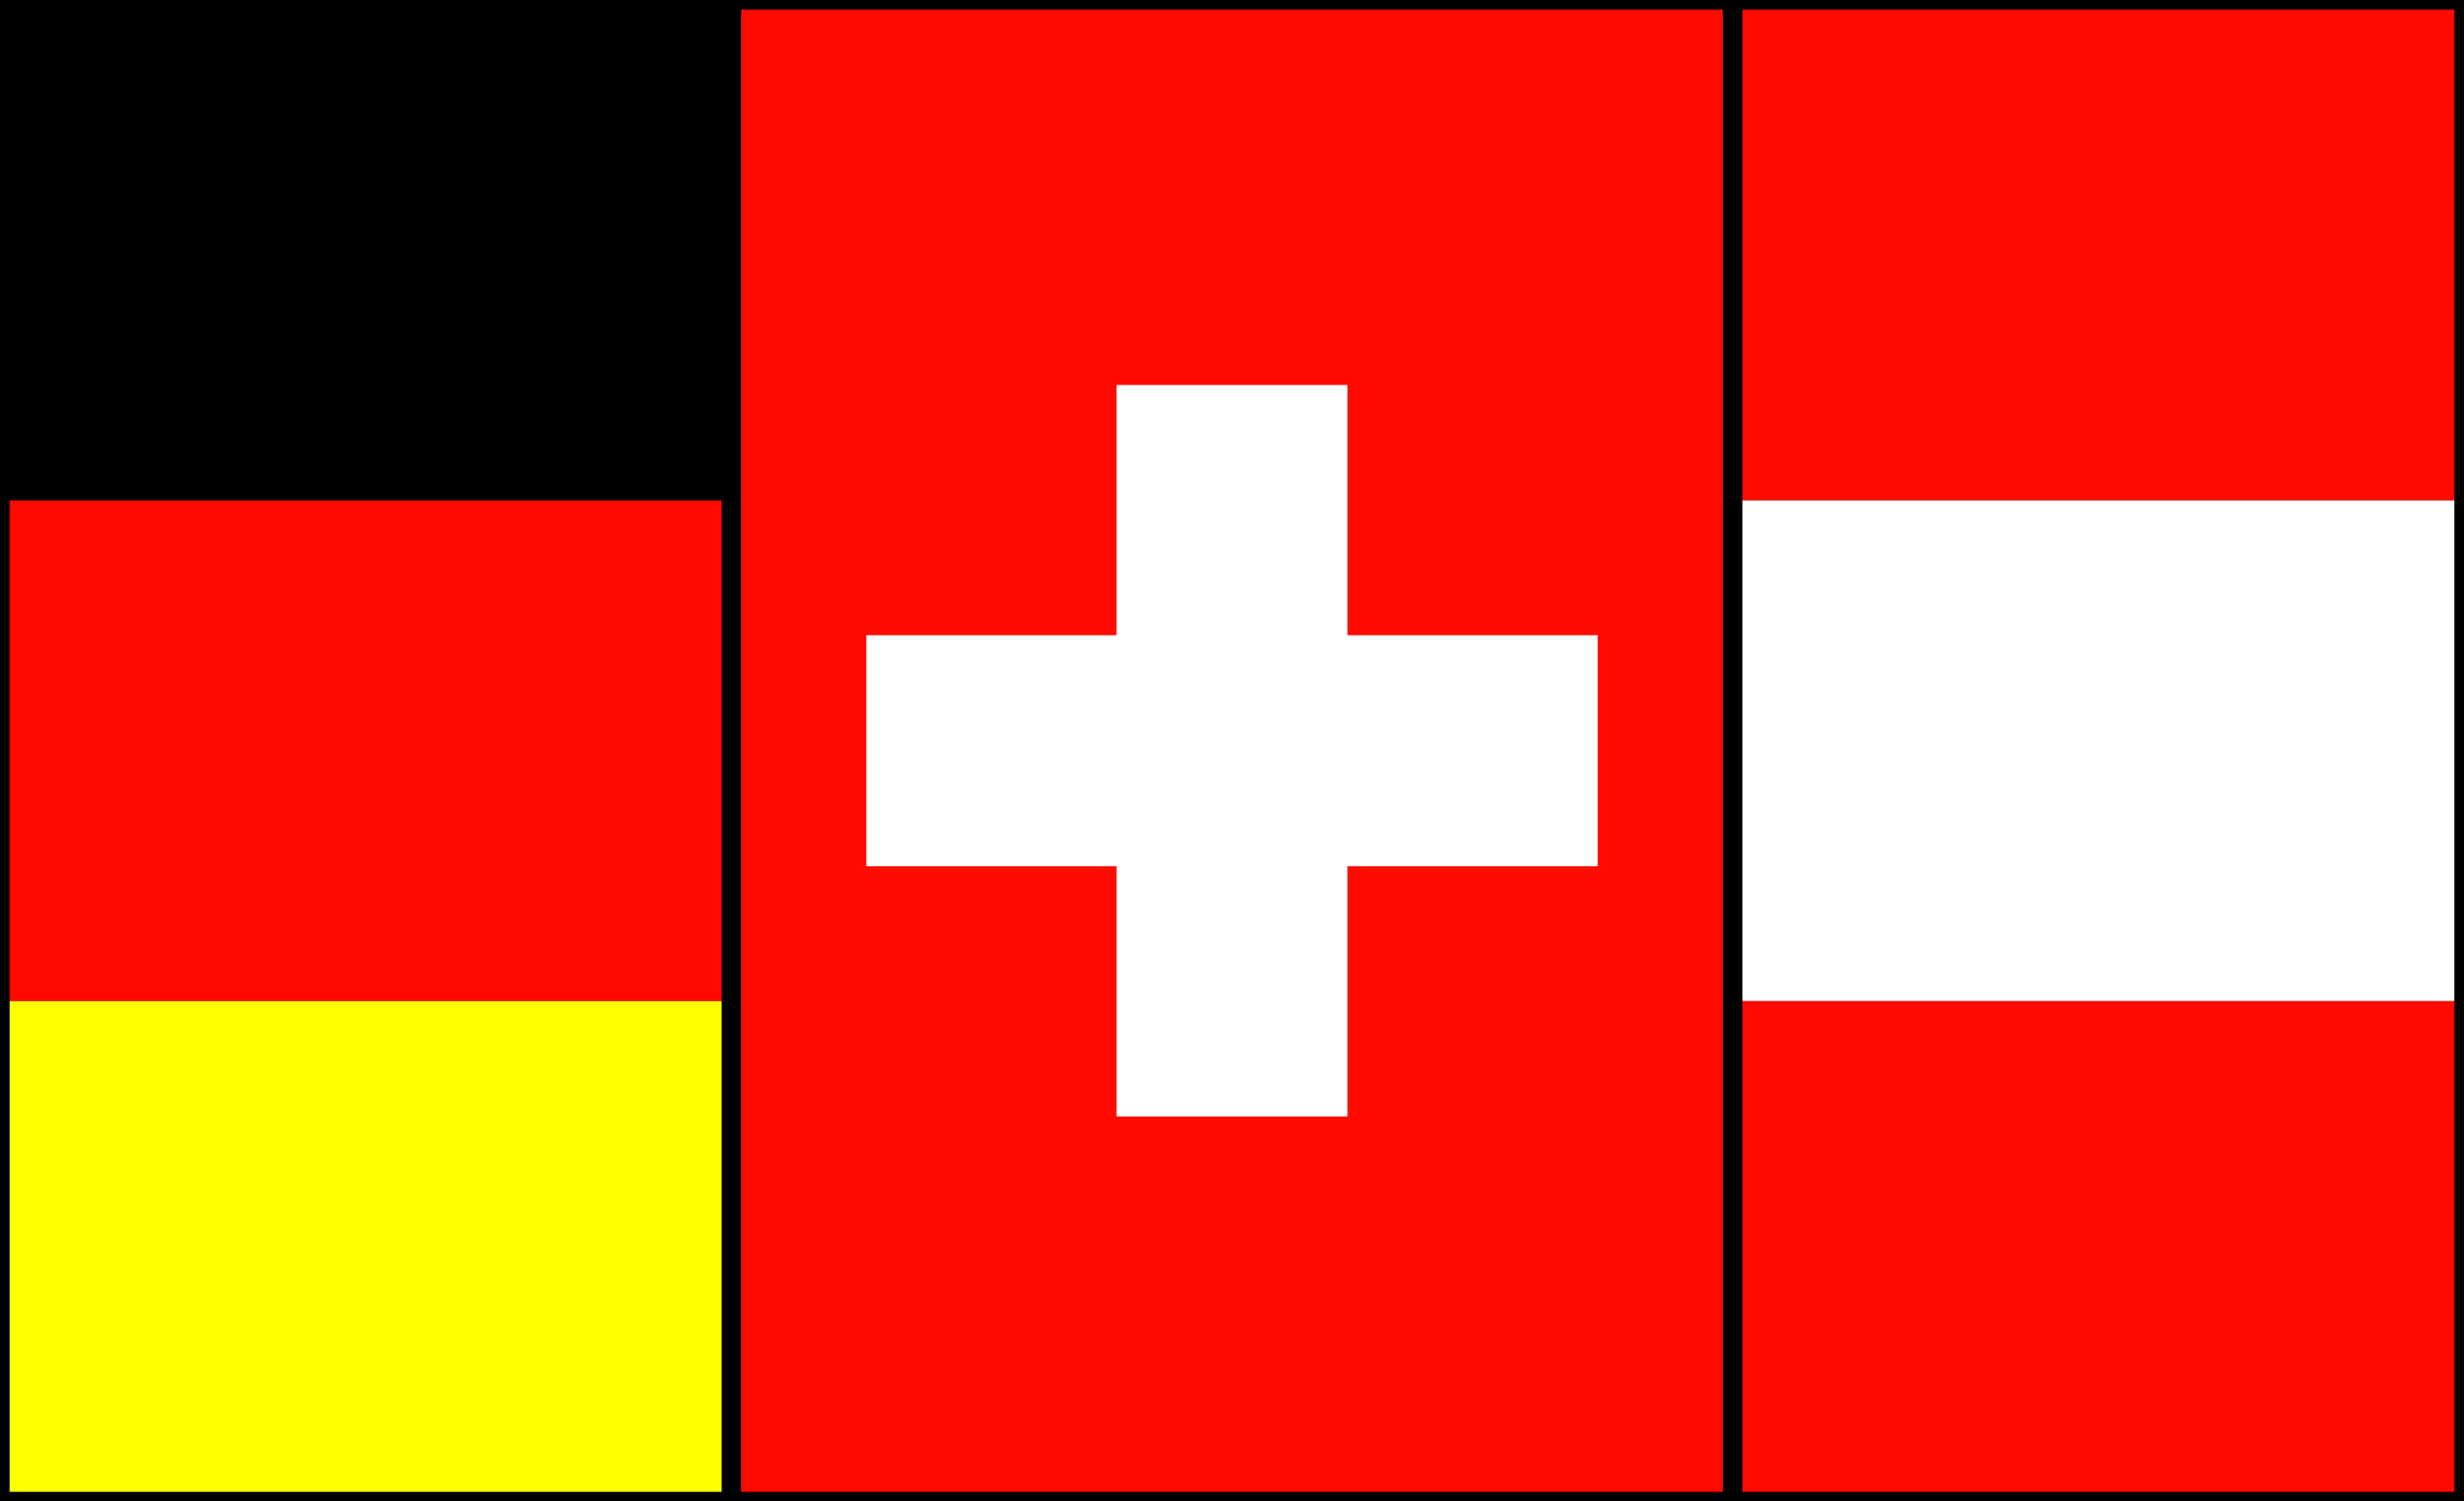
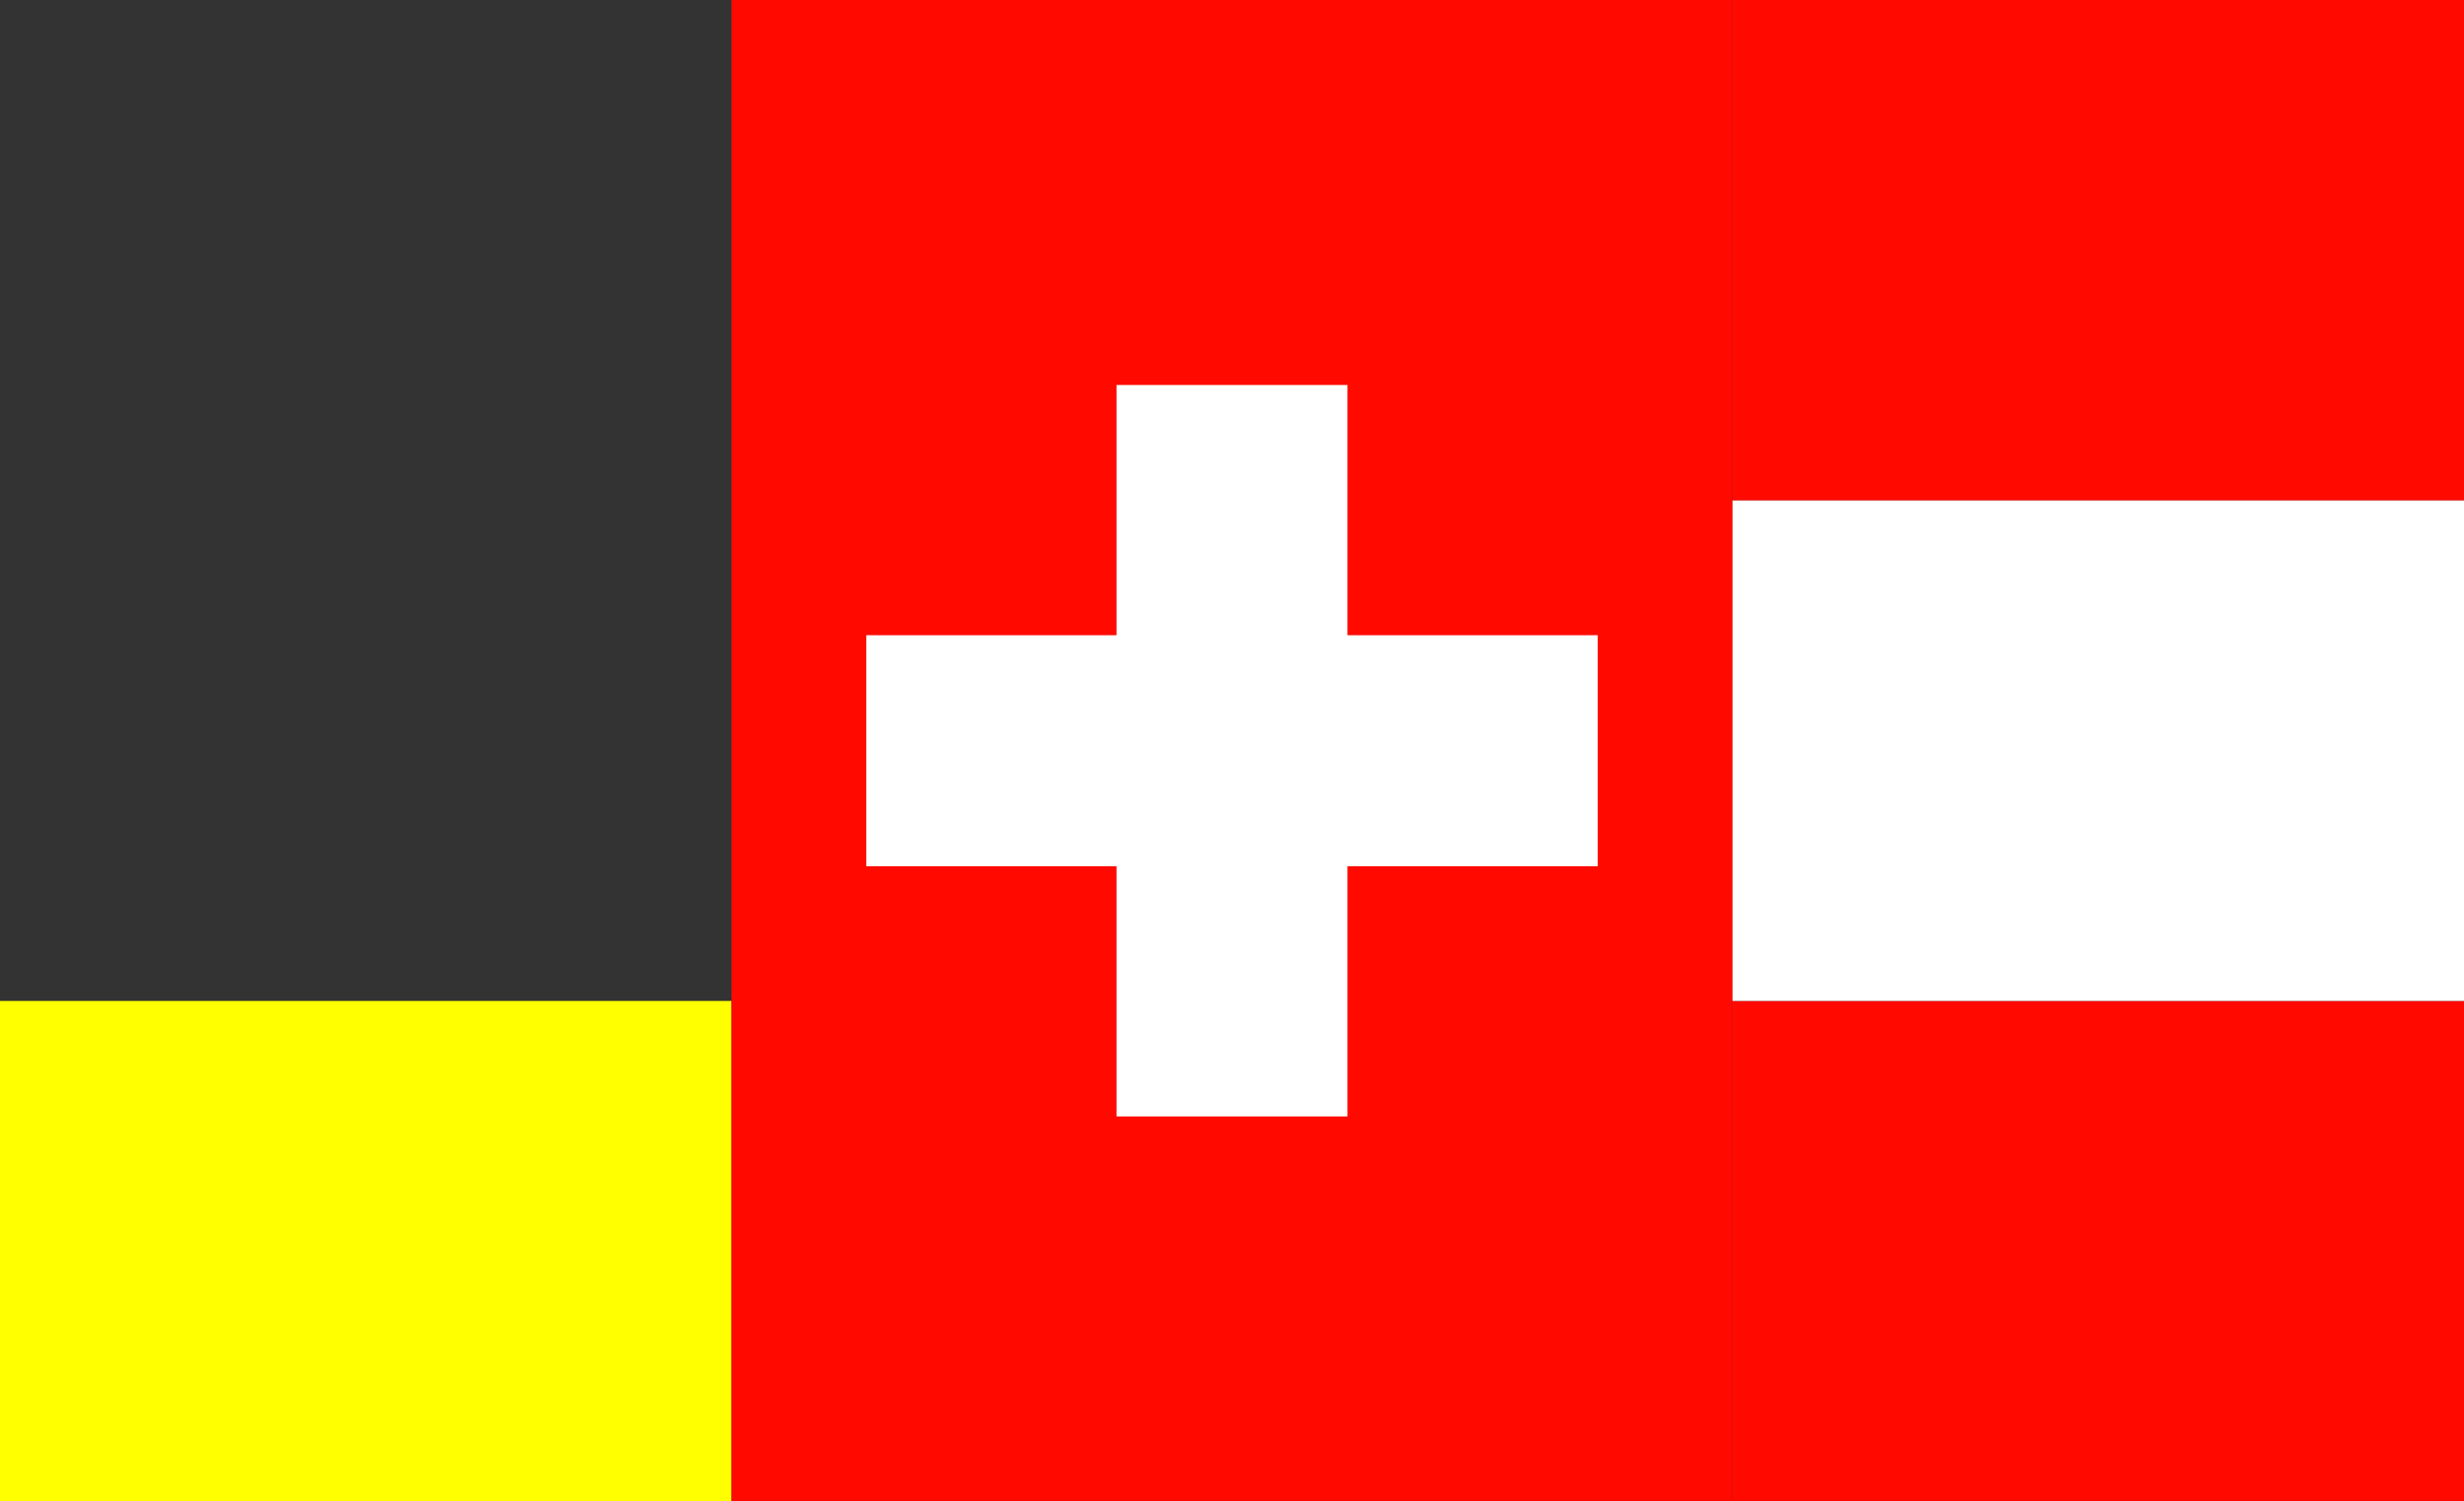
<svg xmlns="http://www.w3.org/2000/svg" x="0px" y="0px" height="39" width="64" viewBox="0 0 64 39">
  <rect x="0" y="0" width="64" height="39" fill="#333333" stroke="none" />
-   <rect style="opacity:1;fill:#000000;fill-opacity:1;stroke:none" x="0" y="0" height="13" width="19" />
  <rect style="opacity:1;fill:#ffff00;fill-opacity:1;stroke:none" x="0" y="26" height="13" width="19" />
  <g style="opacity:1;fill:#ff0900;fill-opacity:1;stroke:none">
-     <rect x="0" y="13" height="13" width="19" />
    <rect x="19" y="0" height="39" width="26" />
    <rect x="45" y="0" height="13" width="19" />
    <rect x="45" y="26" height="13" width="19" />
  </g>
  <g style="opacity:1;fill:#ffffff;fill-opacity:1;stroke:none">
    <rect x="22.5" y="16.5" height="6" width="19" />
    <rect x="29" y="10" height="19" width="6" />
    <rect x="45" y="13" height="13" width="19" />
  </g>
  <g style="opacity:1;fill:none;stroke:#000000;stroke-width:0.5;stroke-linecap:square;stroke-linejoin:bevel;stroke-miterlimit:4;stroke-dasharray:none;stroke-dashoffset:0;stroke-opacity:1">
-     <rect x="0" y="0" height="39" width="19" />
-     <rect x="19" y="0" height="39" width="26" />
-     <rect x="45" y="0" height="39" width="19" />
-   </g>
+     </g>
</svg>